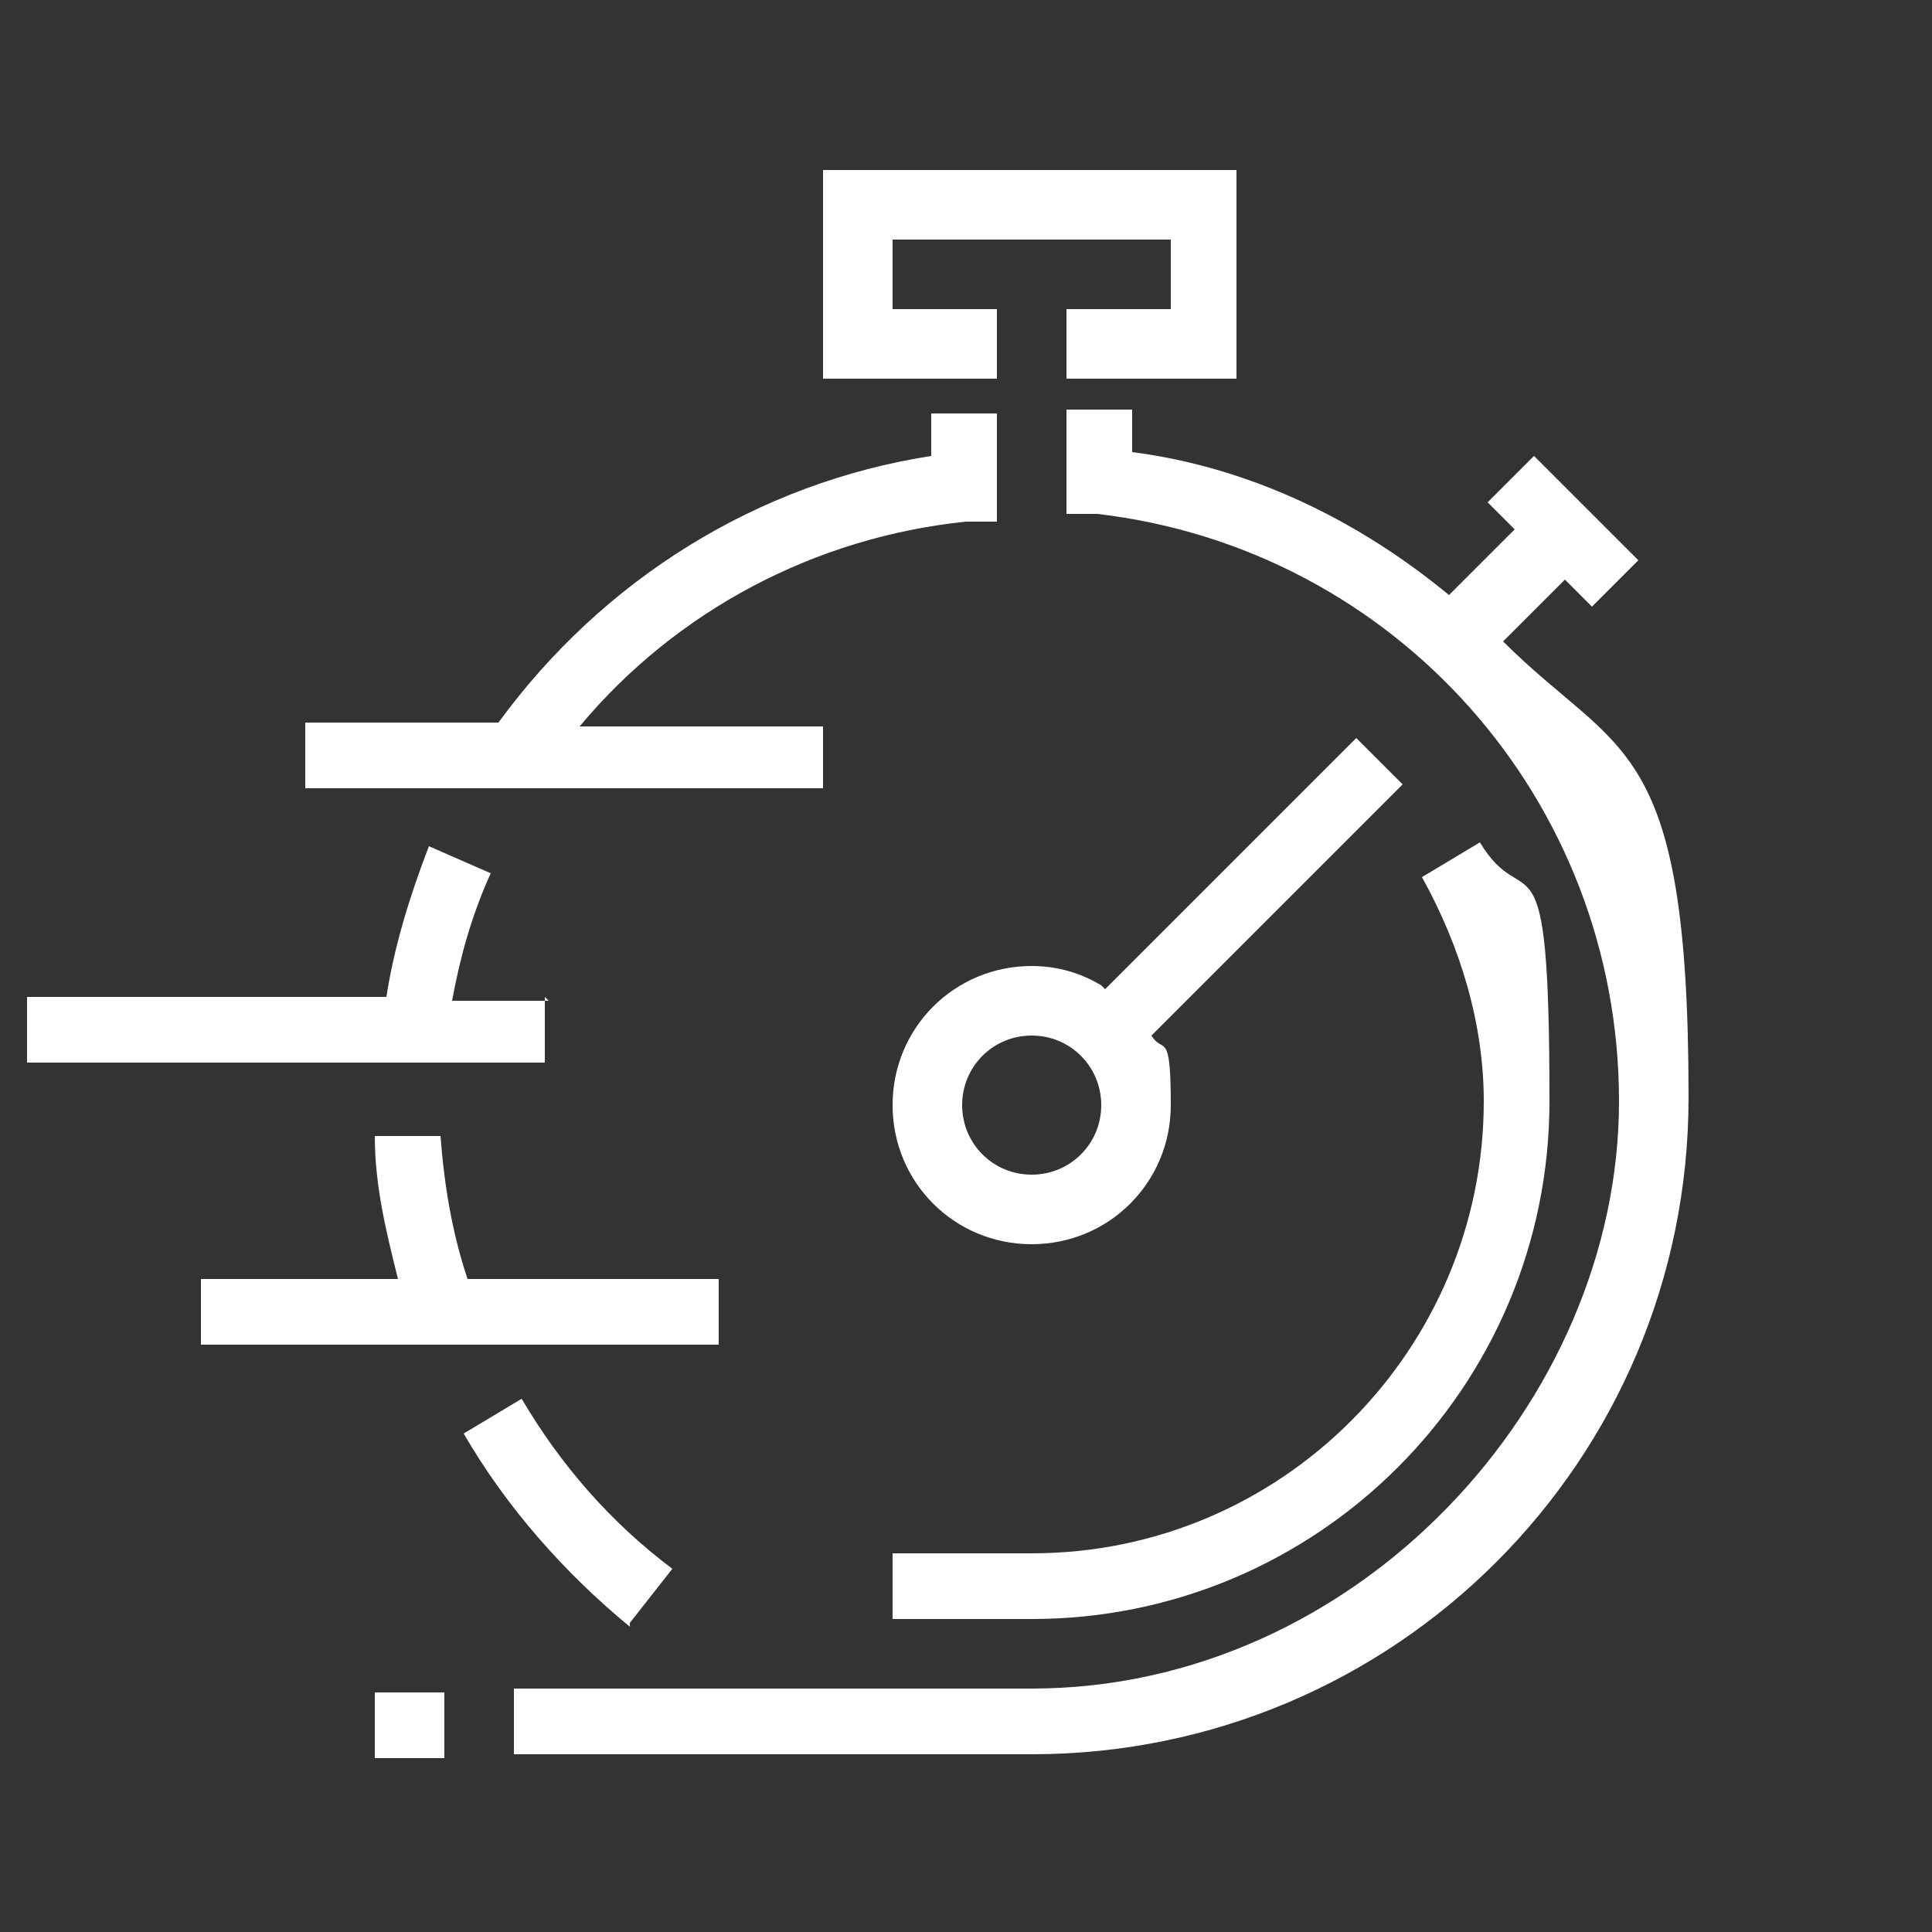
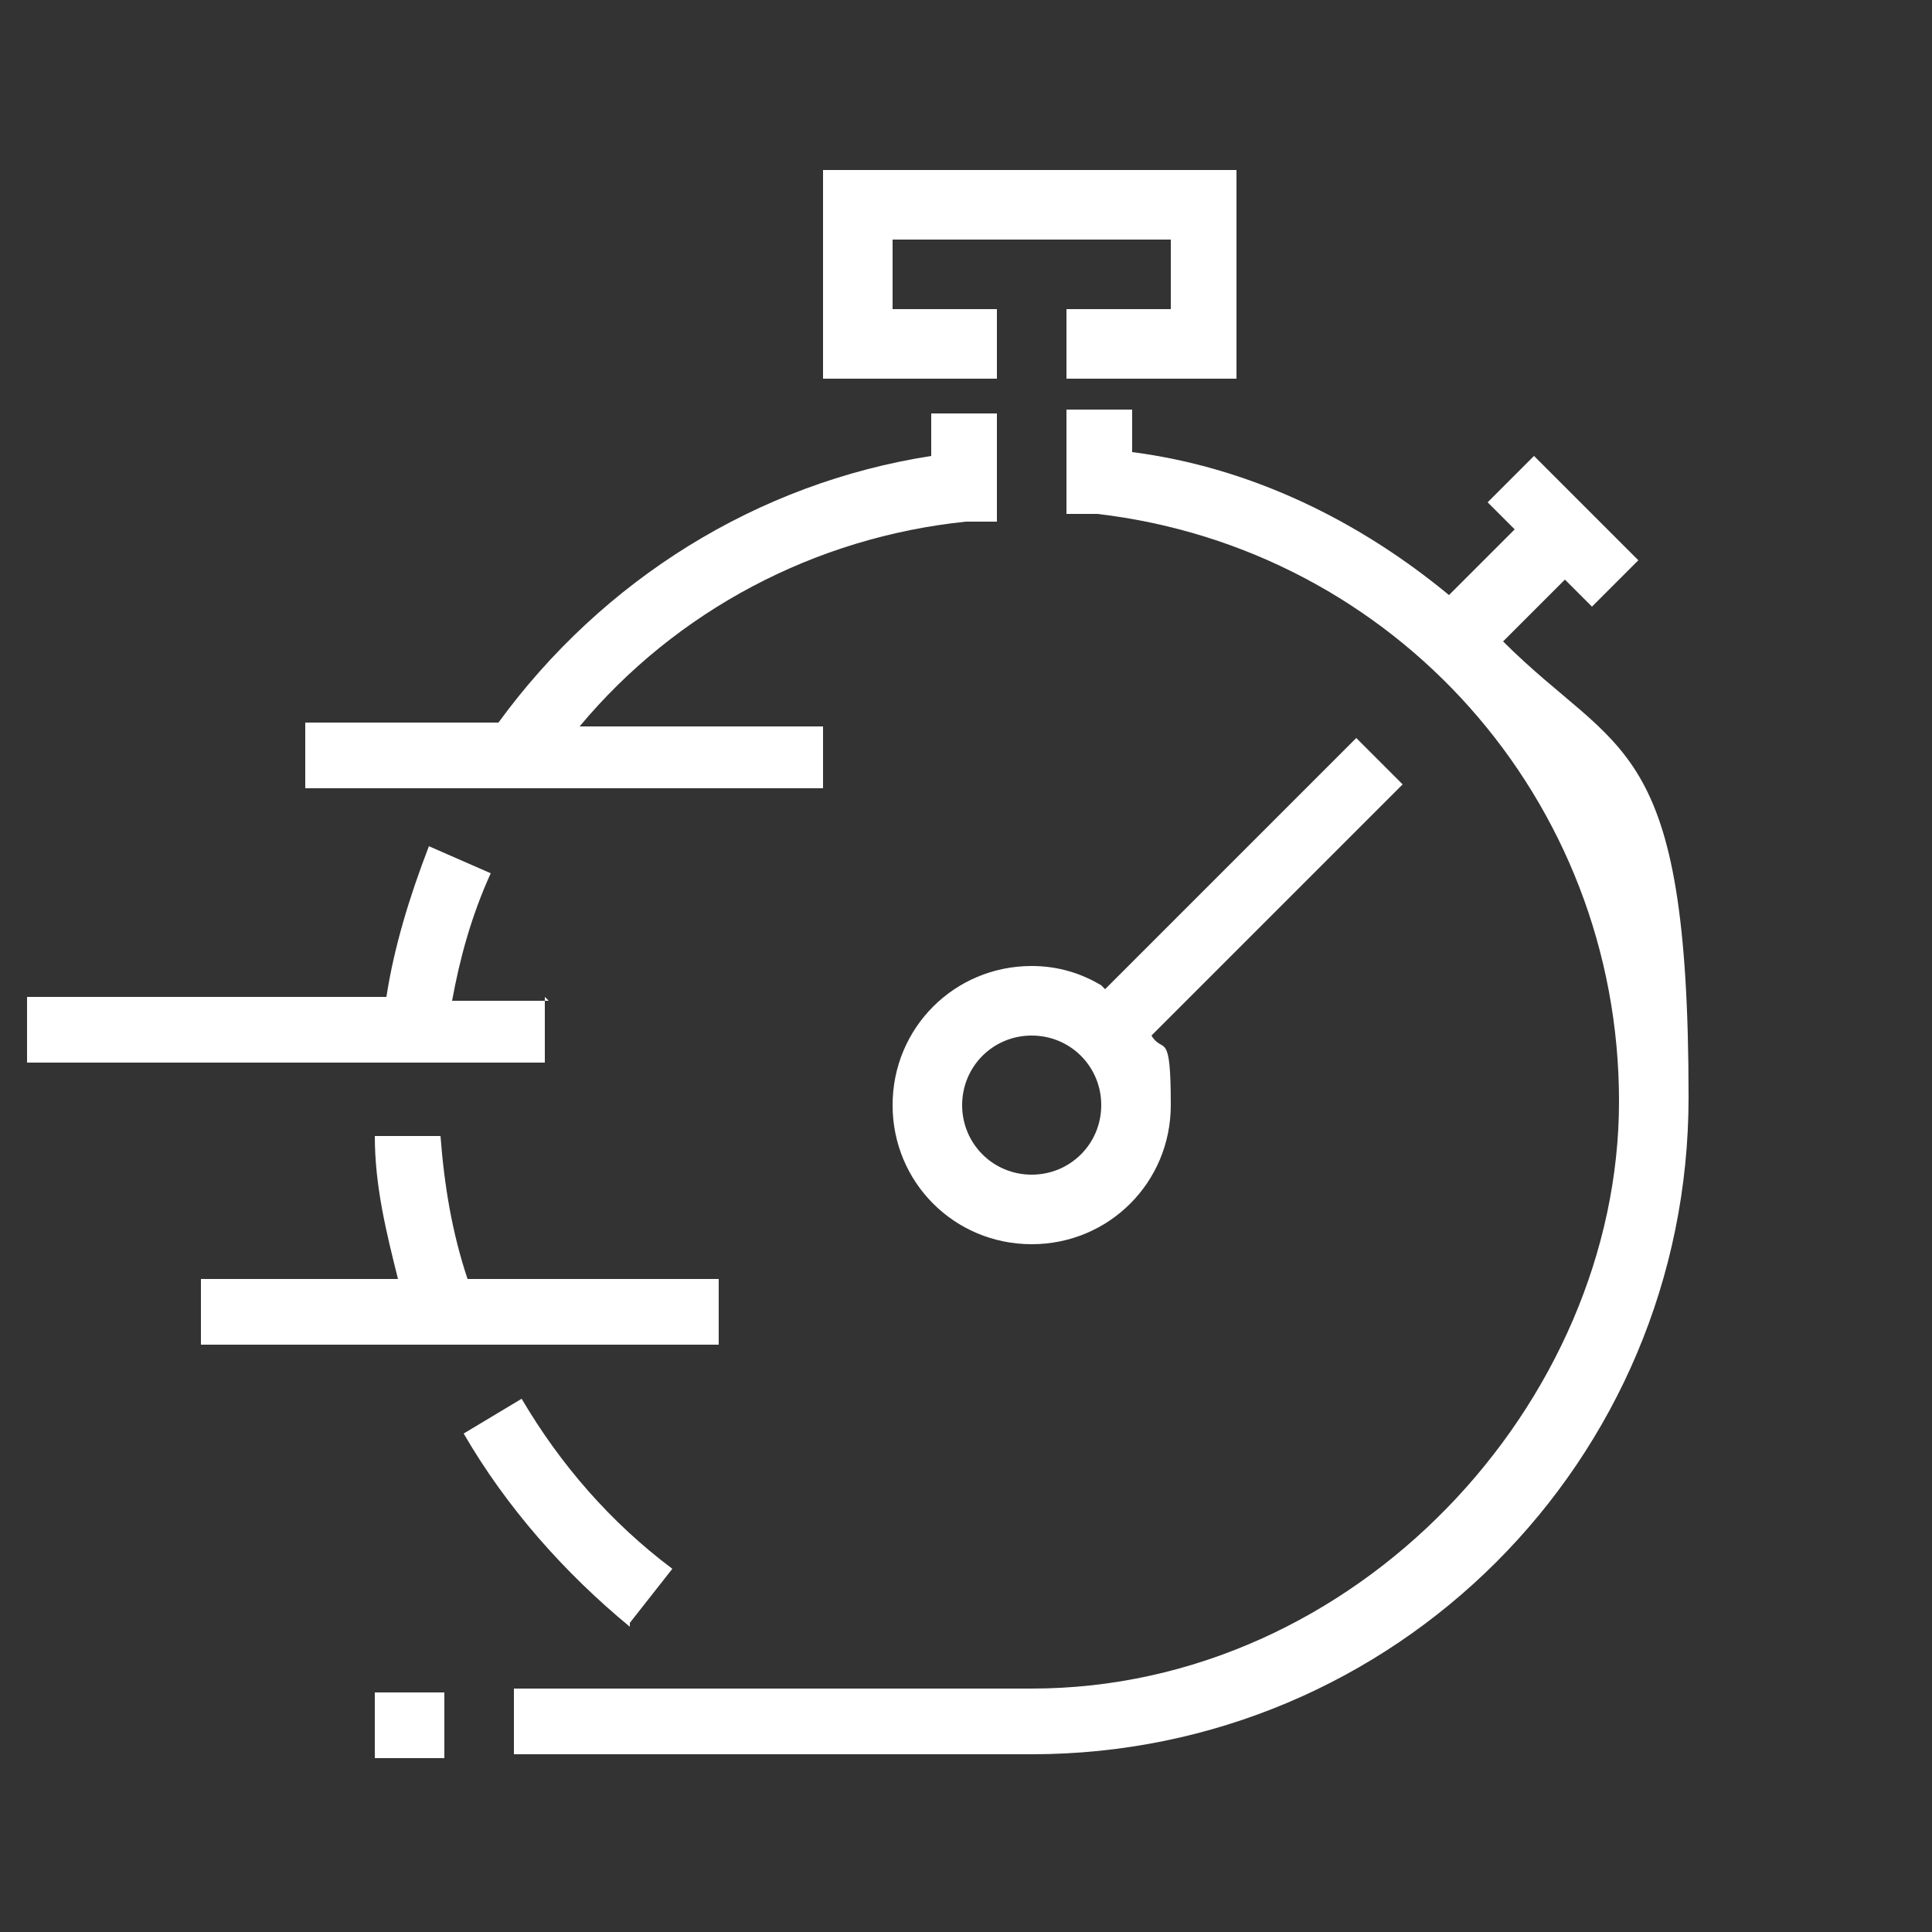
<svg xmlns="http://www.w3.org/2000/svg" id="Layer_1" version="1.1" viewBox="0 0 50 50">
  <rect x="0" y="0" width="50" height="50" fill="#333333" stroke="none" />
  <defs>
    <style>
      .st0 {
        fill: #fff;
      }
    </style>
  </defs>
  <path class="st0" d="M21.3,18.8h-6.3c2.5-3,6.1-4.9,10-5.3h.8v-2.8h-1.7v1.1c-4.5.7-8.5,3.2-11.2,6.9h-5v1.7h13.4s0-1.7,0-1.7Z" />
  <path class="st0" d="M14.2,25.9h-2.5c.2-1.1.5-2.2,1-3.3l-1.6-.7c-.5,1.3-.9,2.6-1.1,3.9H.7v1.7h13.4v-1.7Z" />
  <path class="st0" d="M18.6,33.1h-6.5c-.4-1.2-.6-2.4-.7-3.7h-1.7c0,1.3.3,2.5.6,3.7h-5.1v1.7h13.4v-1.7Z" />
  <polygon class="st0" points="25.8 8 23.1 8 23.1 6.2 30.3 6.2 30.3 8 27.6 8 27.6 9.8 32 9.8 32 4.4 21.3 4.4 21.3 9.8 25.8 9.8 25.8 8" />
  <path class="st0" d="M38.8,16.7l1.7-1.7.7.7,1.2-1.2-2.7-2.7-1.2,1.2.7.7-1.7,1.7c-2.3-1.9-5.1-3.3-8.2-3.7v-1.1h-1.7v2.7h.8c7.7.9,13.5,7.4,13.5,15.2s-6.8,15.2-15.2,15.2h-13.4v1.7h13.4c9.4,0,17-7.6,17-17s-1.8-8.8-4.8-11.8Z" />
  <path class="st0" d="M16.3,42l1.1-1.4c-1.6-1.2-2.9-2.7-3.9-4.4l-1.5.9c1.1,1.9,2.6,3.6,4.3,5Z" />
  <path class="st0" d="M28.5,25.5c-.5-.3-1.1-.5-1.8-.5-2,0-3.6,1.6-3.6,3.6s1.6,3.6,3.6,3.6,3.6-1.6,3.6-3.6-.2-1.3-.5-1.8l6.5-6.5-1.2-1.2s-6.5,6.5-6.5,6.5ZM26.7,30.4c-1,0-1.8-.8-1.8-1.8s.8-1.8,1.8-1.8,1.8.8,1.8,1.8-.8,1.8-1.8,1.8Z" />
-   <path class="st0" d="M26.7,40.2h-3.6v1.7h3.6c7.4,0,13.4-6,13.4-13.4s-.6-4.7-1.8-6.7l-1.5.9c1,1.8,1.6,3.8,1.6,5.8,0,6.4-5.2,11.7-11.7,11.7Z" />
  <rect class="st0" x="9.7" y="43.8" width="1.8" height="1.7" />
</svg>